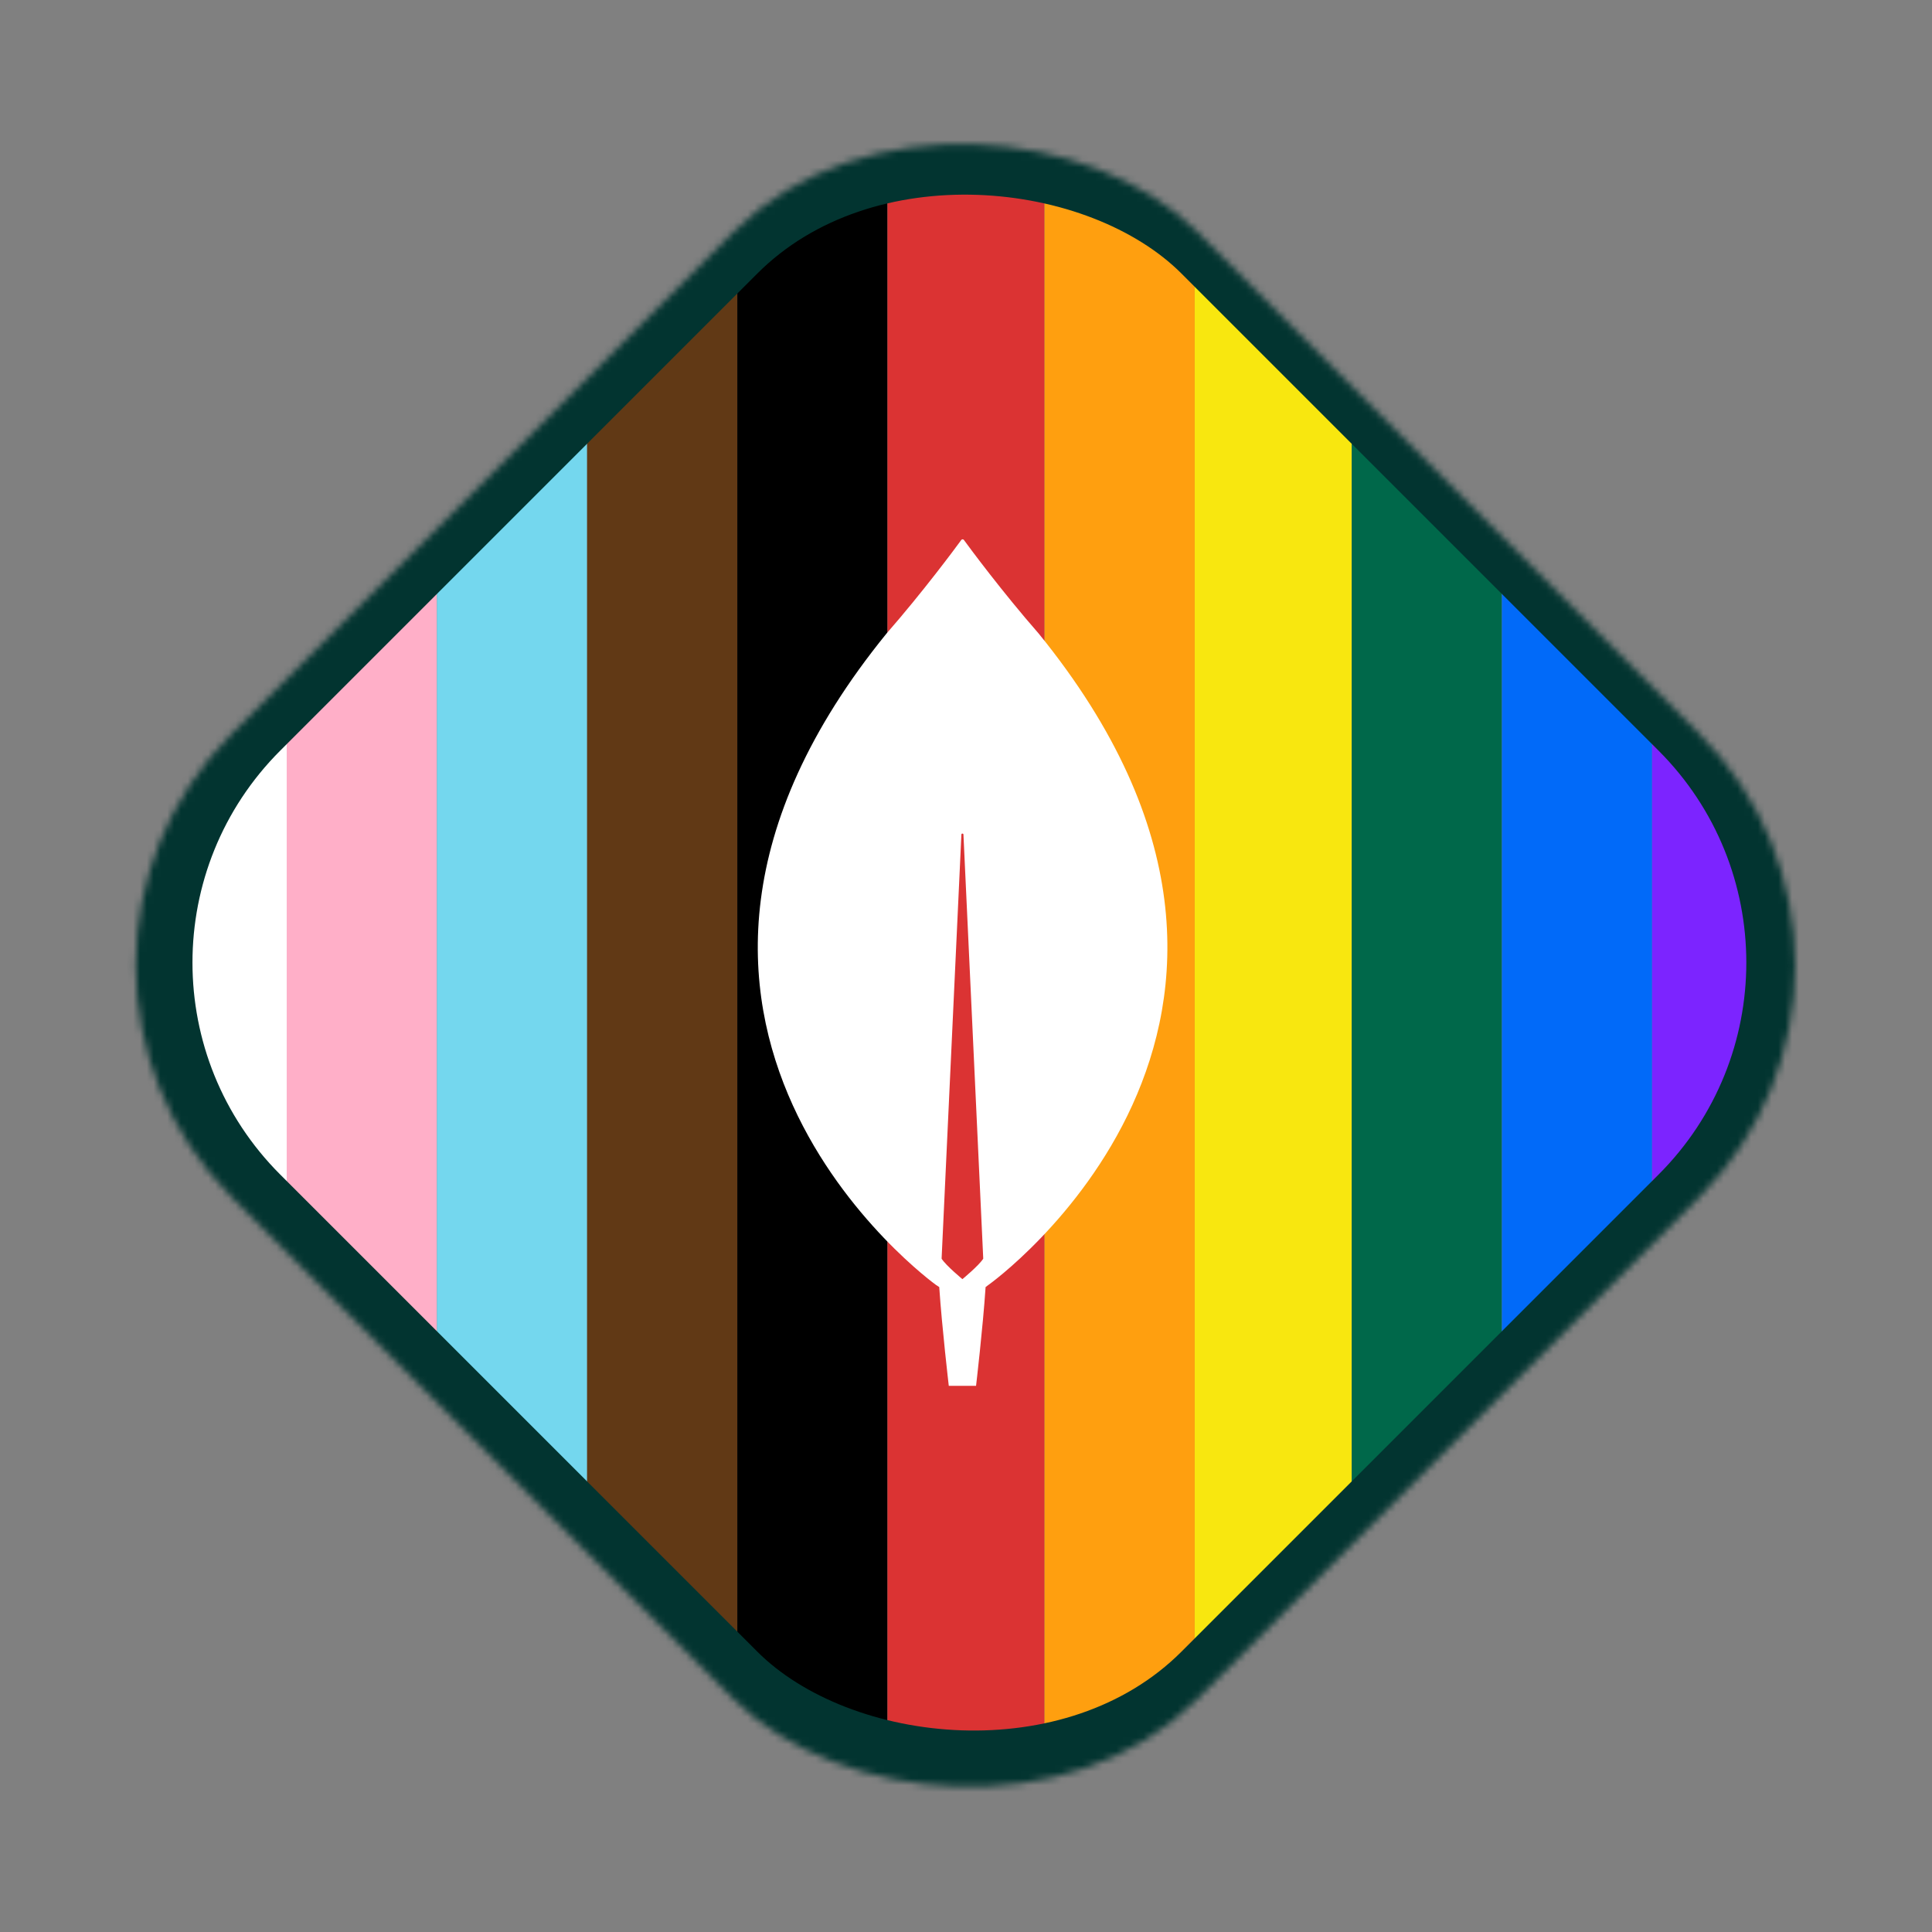
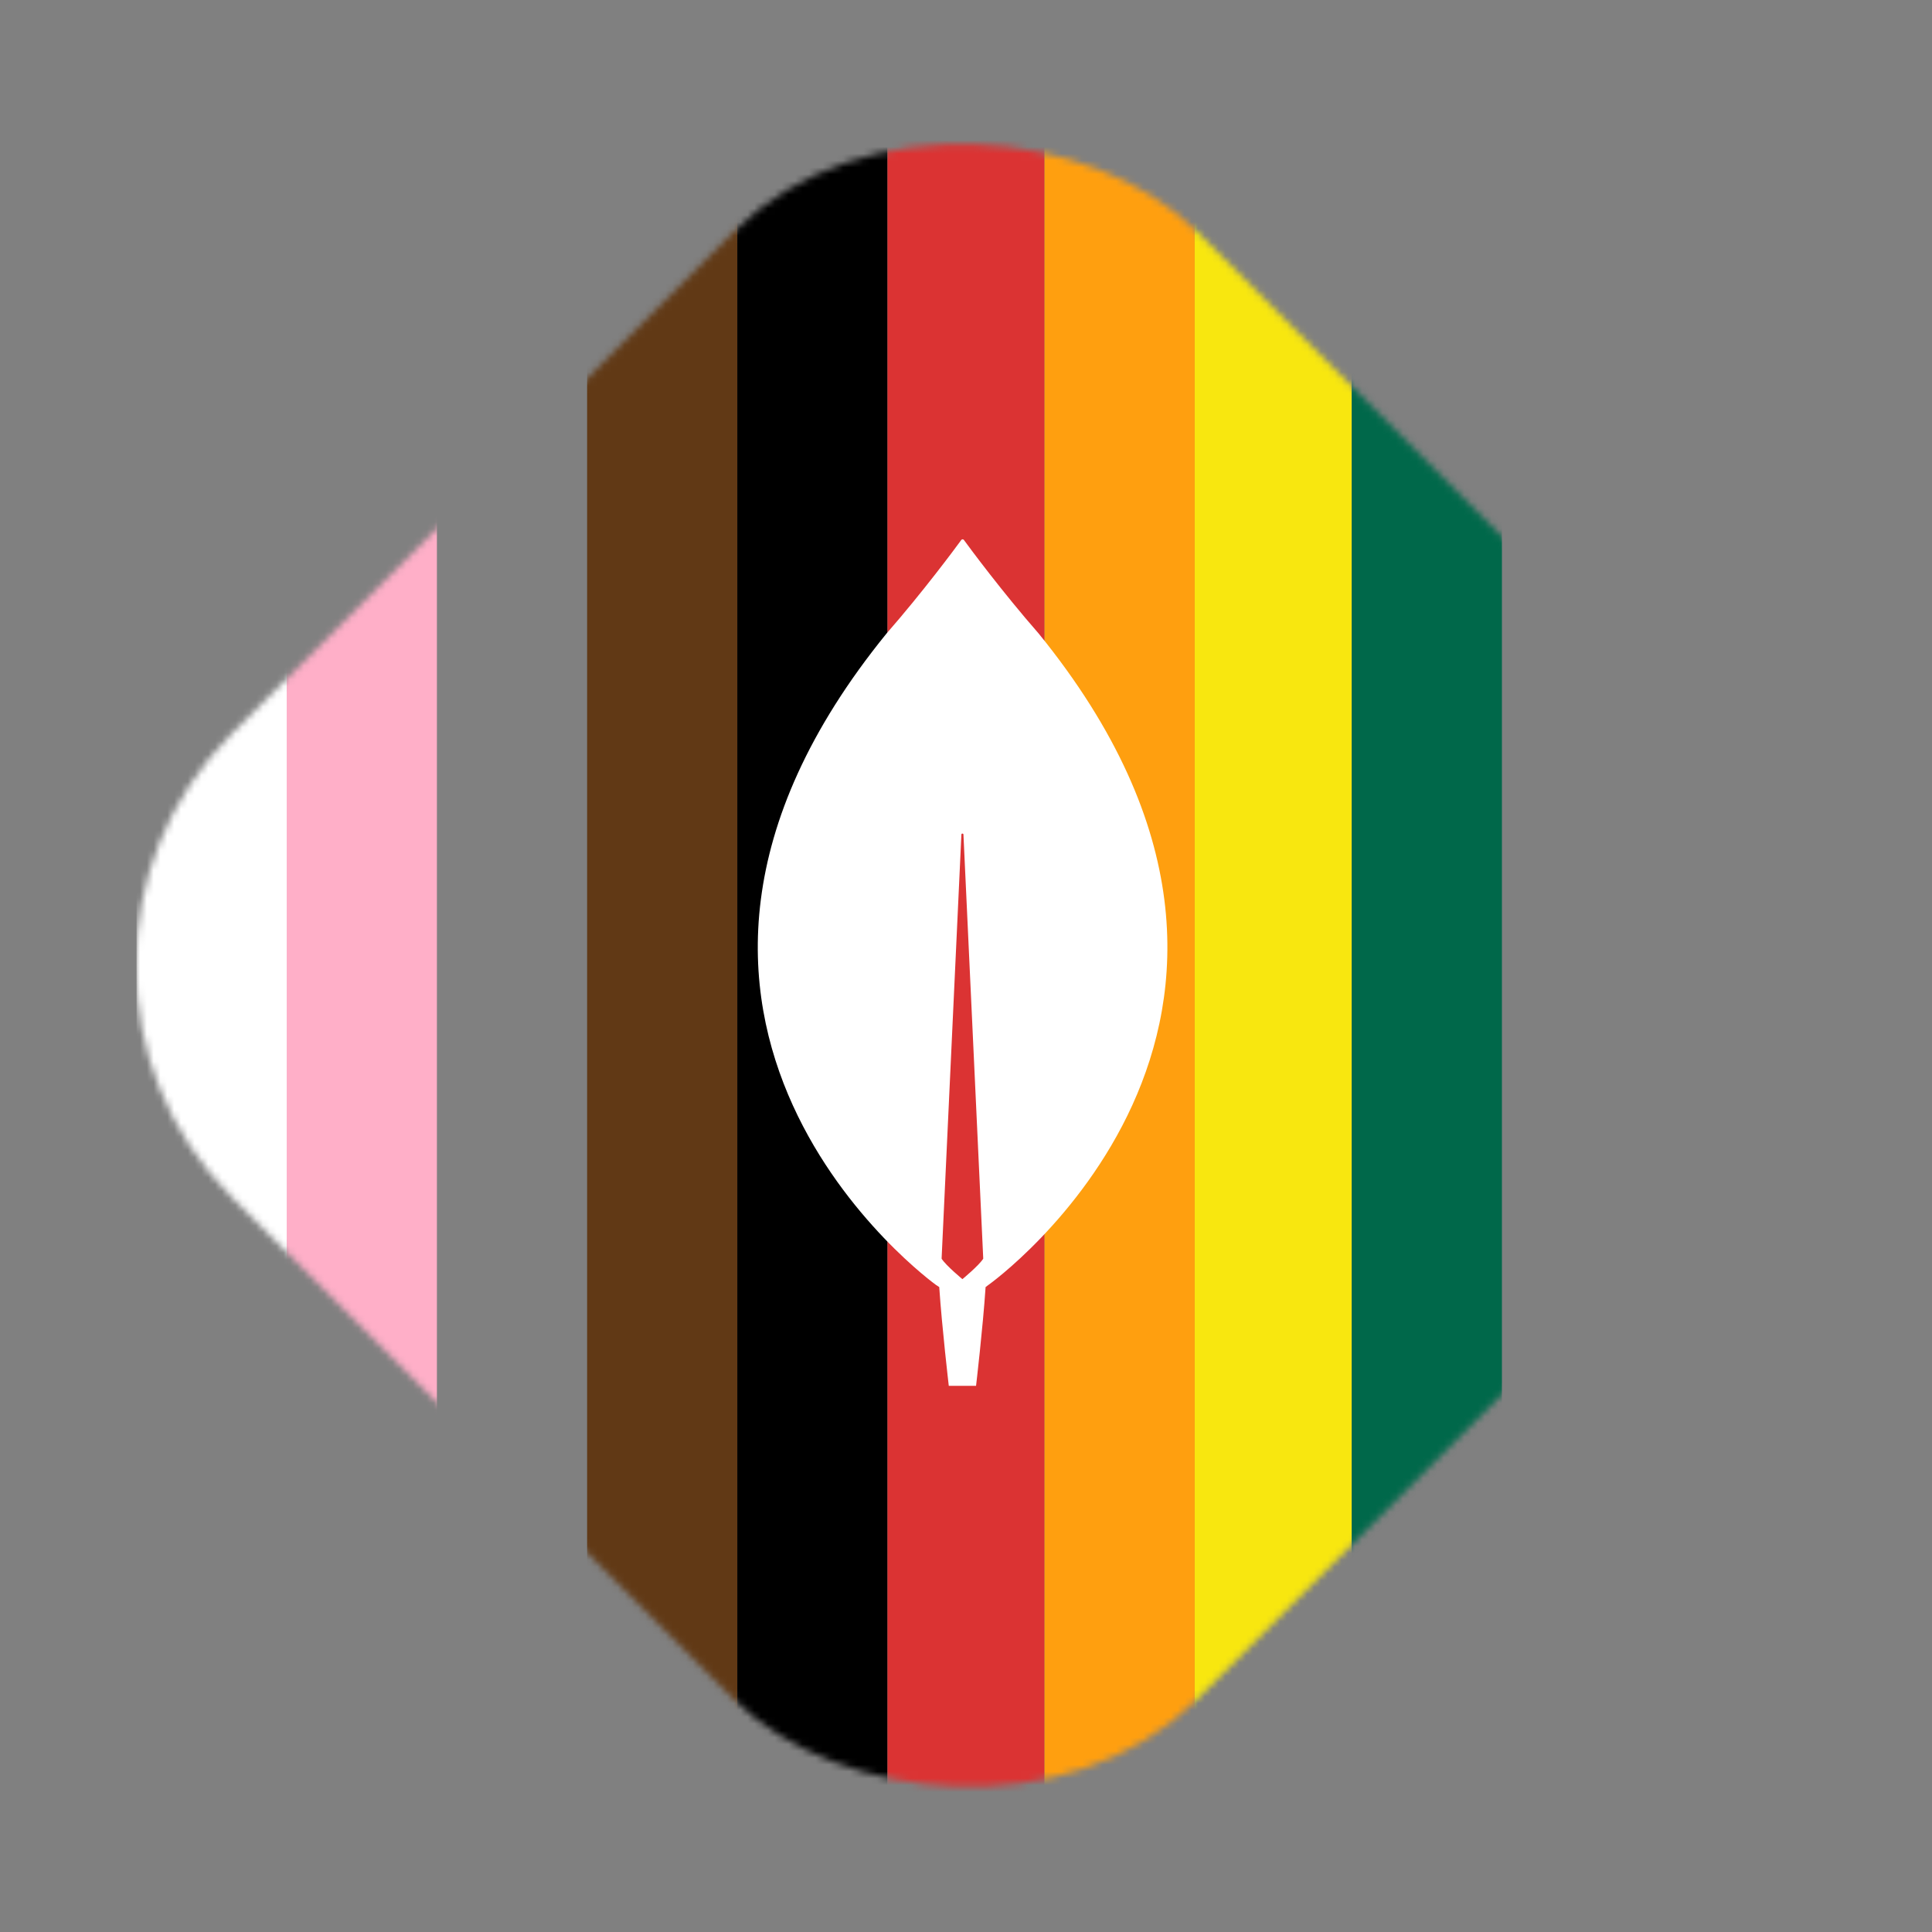
<svg xmlns="http://www.w3.org/2000/svg" width="283" height="283" viewBox="0 0 283 283" fill="none">
  <rect x="0" y="0" width="283" height="283" fill="#808080" stroke="none" />
  <mask id="mask0_1_3614" style="mask-type:alpha" maskUnits="userSpaceOnUse" x="19" y="19" width="244" height="244">
    <rect x="3.536" y="141.421" width="195" height="195" rx="45.5" transform="rotate(-45 3.536 141.421)" fill="#D9D9D9" stroke="black" stroke-width="5" />
  </mask>
  <g mask="url(#mask0_1_3614)">
    <rect x="42" y="273.001" width="264" height="22" transform="rotate(-90 42 273.001)" fill="#FFAFC8" />
    <rect x="20" y="273.001" width="264" height="22" transform="rotate(-90 20 273.001)" fill="white" />
-     <rect x="64" y="273.001" width="264" height="22" transform="rotate(-90 64 273.001)" fill="#74D7EE" />
    <rect x="86" y="273.001" width="264" height="22" transform="rotate(-90 86 273.001)" fill="#613915" />
    <rect x="108" y="273.001" width="264" height="22" transform="rotate(-90 108 273.001)" fill="black" />
    <rect x="130" y="273.001" width="264" height="23" transform="rotate(-90 130 273.001)" fill="#DB3333" />
    <rect x="153" y="273.001" width="264" height="22" transform="rotate(-90 153 273.001)" fill="#FF9F0F" />
    <rect x="175" y="273.001" width="264" height="23" transform="rotate(-90 175 273.001)" fill="#F8E70F" />
    <rect x="198" y="273.001" width="264" height="22" transform="rotate(-90 198 273.001)" fill="#00684A" />
-     <rect x="220" y="273.001" width="264" height="22" transform="rotate(-90 220 273.001)" fill="#016AF9" />
-     <rect x="242" y="273.001" width="264" height="22" transform="rotate(-90 242 273.001)" fill="#7C24FF" />
-     <rect x="3.235" y="141.001" width="196.239" height="196.239" rx="48.706" transform="rotate(-45 3.235 141.001)" stroke="#023430" stroke-width="9.565" />
  </g>
  <path d="M152.161 92.82C146.768 86.645 142.124 80.374 141.175 79.072C141.076 78.975 140.926 78.975 140.826 79.072C139.877 80.374 135.233 86.645 129.84 92.82C83.549 149.791 137.131 188.238 137.131 188.238L137.58 188.528C137.98 194.461 138.978 203 138.978 203H140.976H142.973C142.973 203 143.972 194.509 144.371 188.528L144.821 188.19C144.871 188.19 198.452 149.791 152.161 92.82ZM140.976 187.37C140.976 187.37 138.579 185.392 137.93 184.379V184.283L140.826 122.246C140.826 122.053 141.126 122.053 141.126 122.246L144.022 184.283V184.379C143.373 185.392 140.976 187.37 140.976 187.37Z" fill="white" />
</svg>